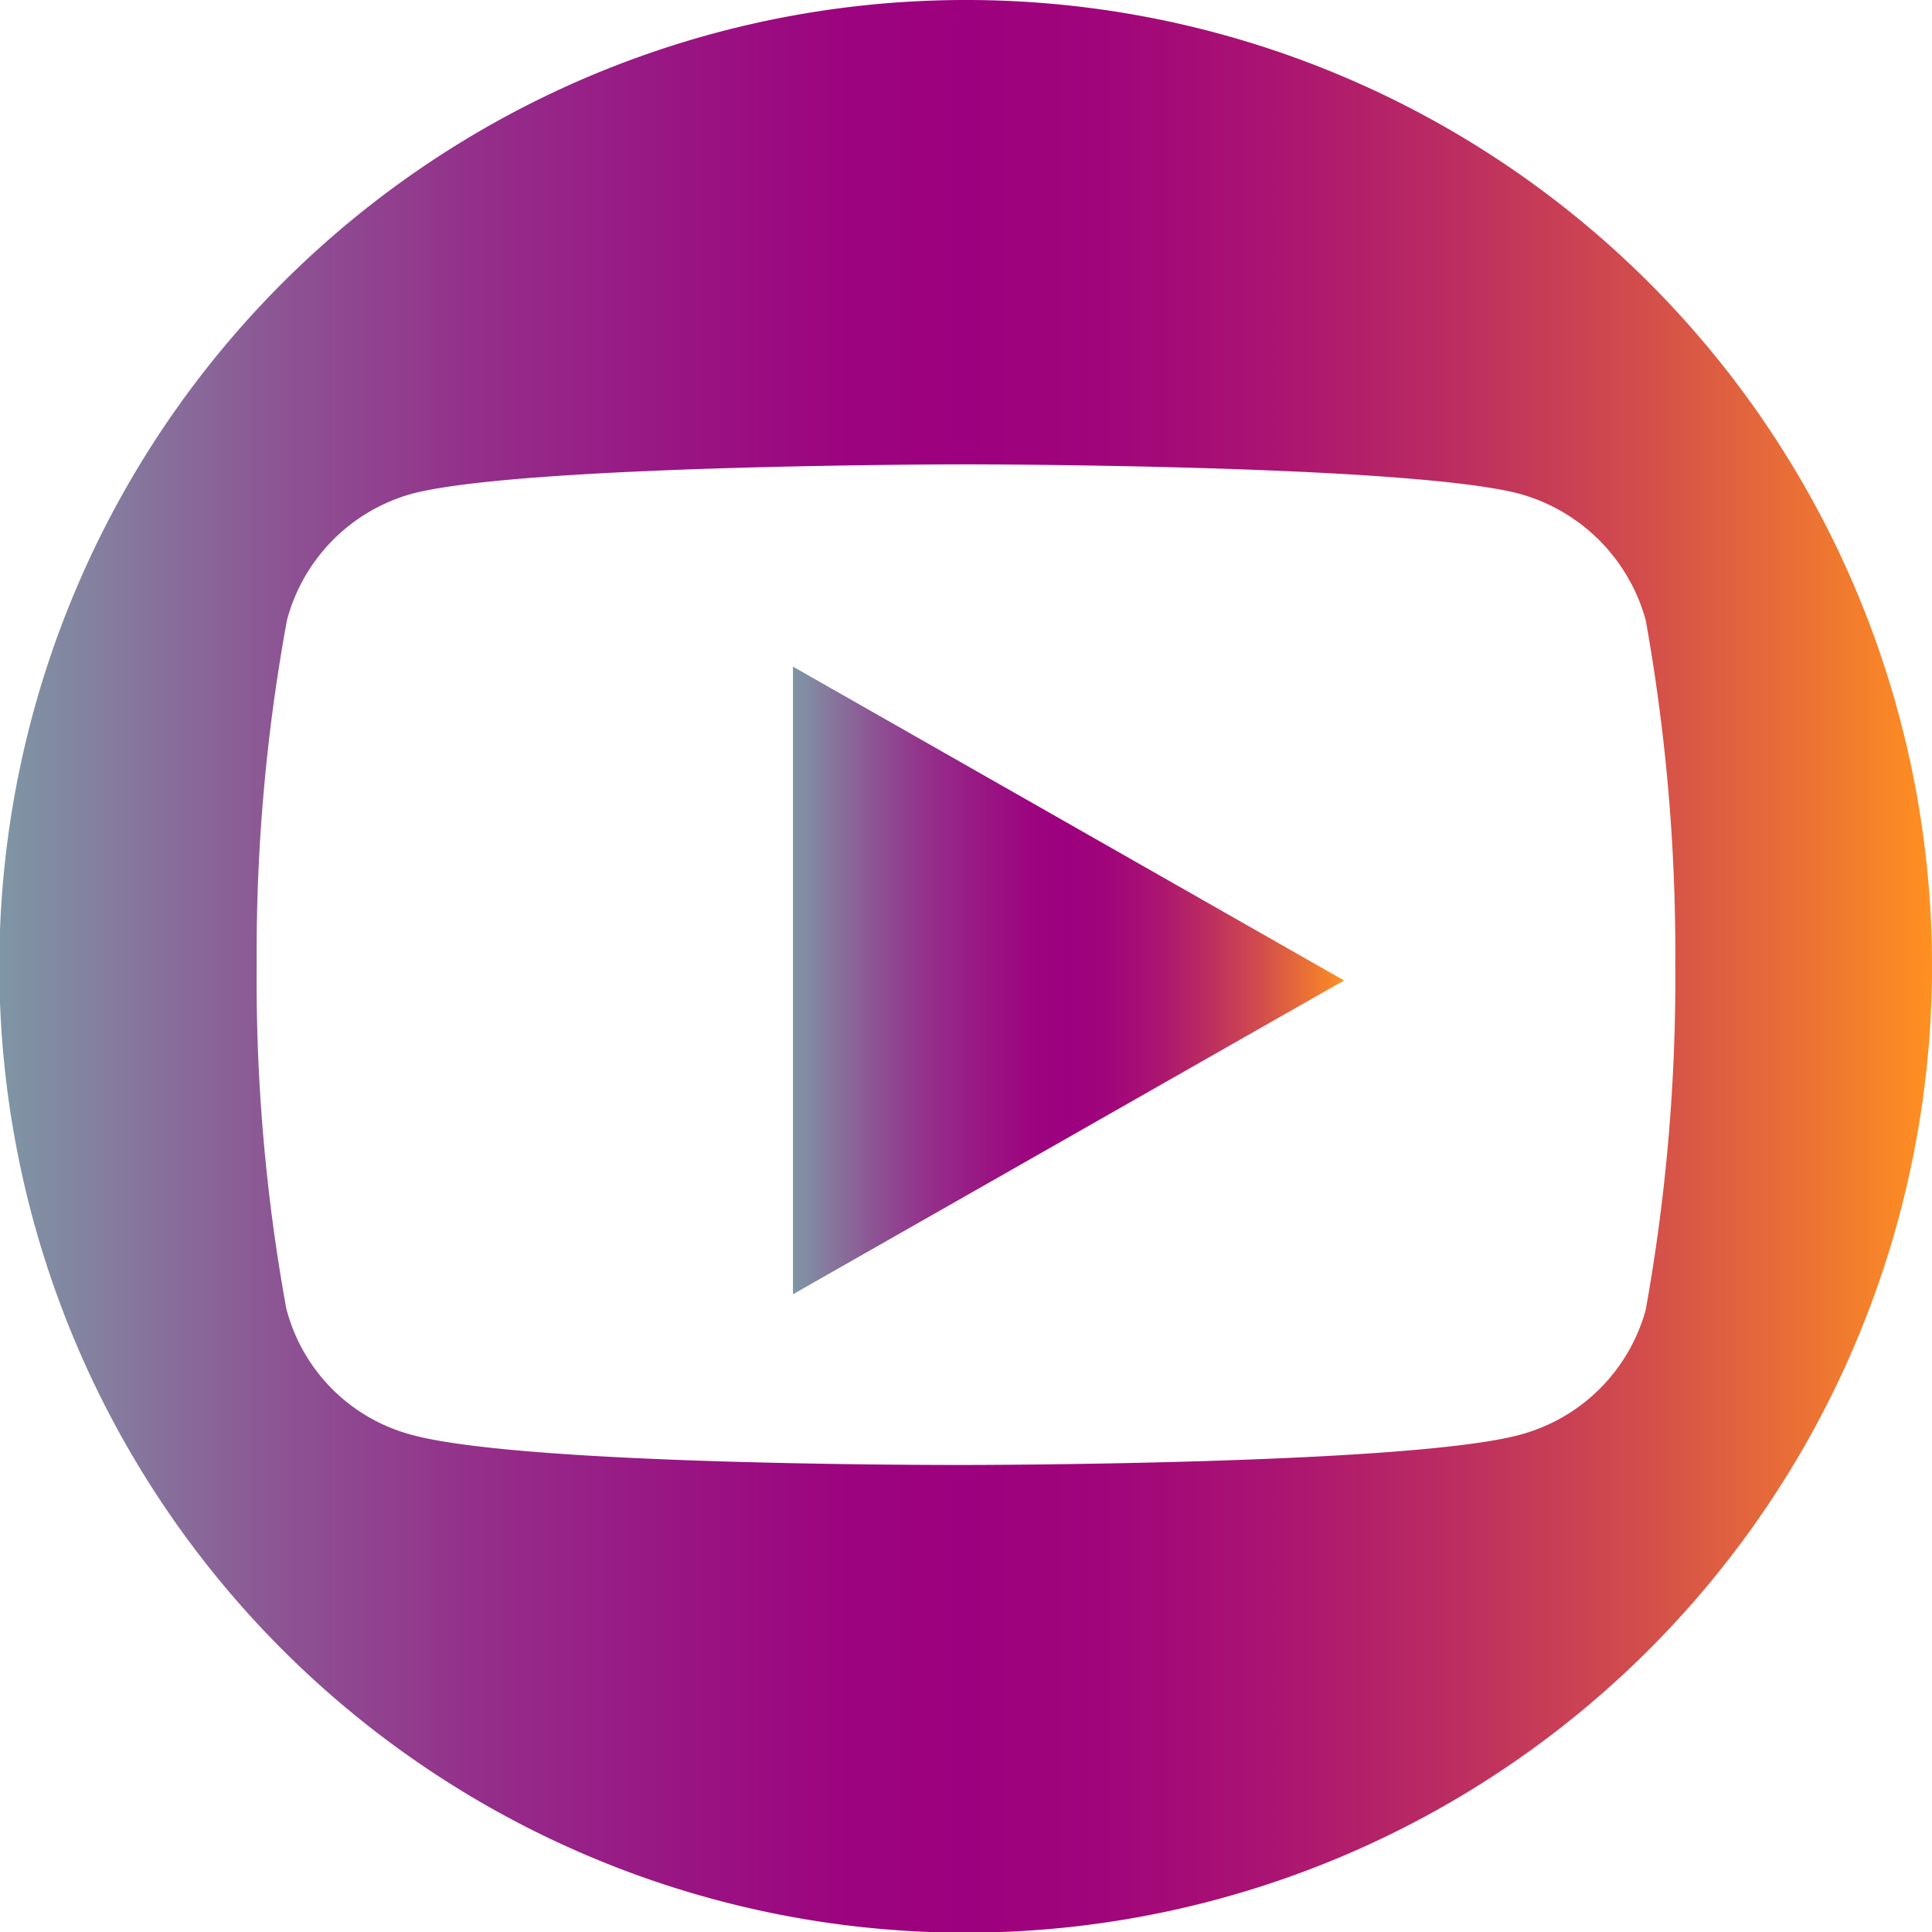
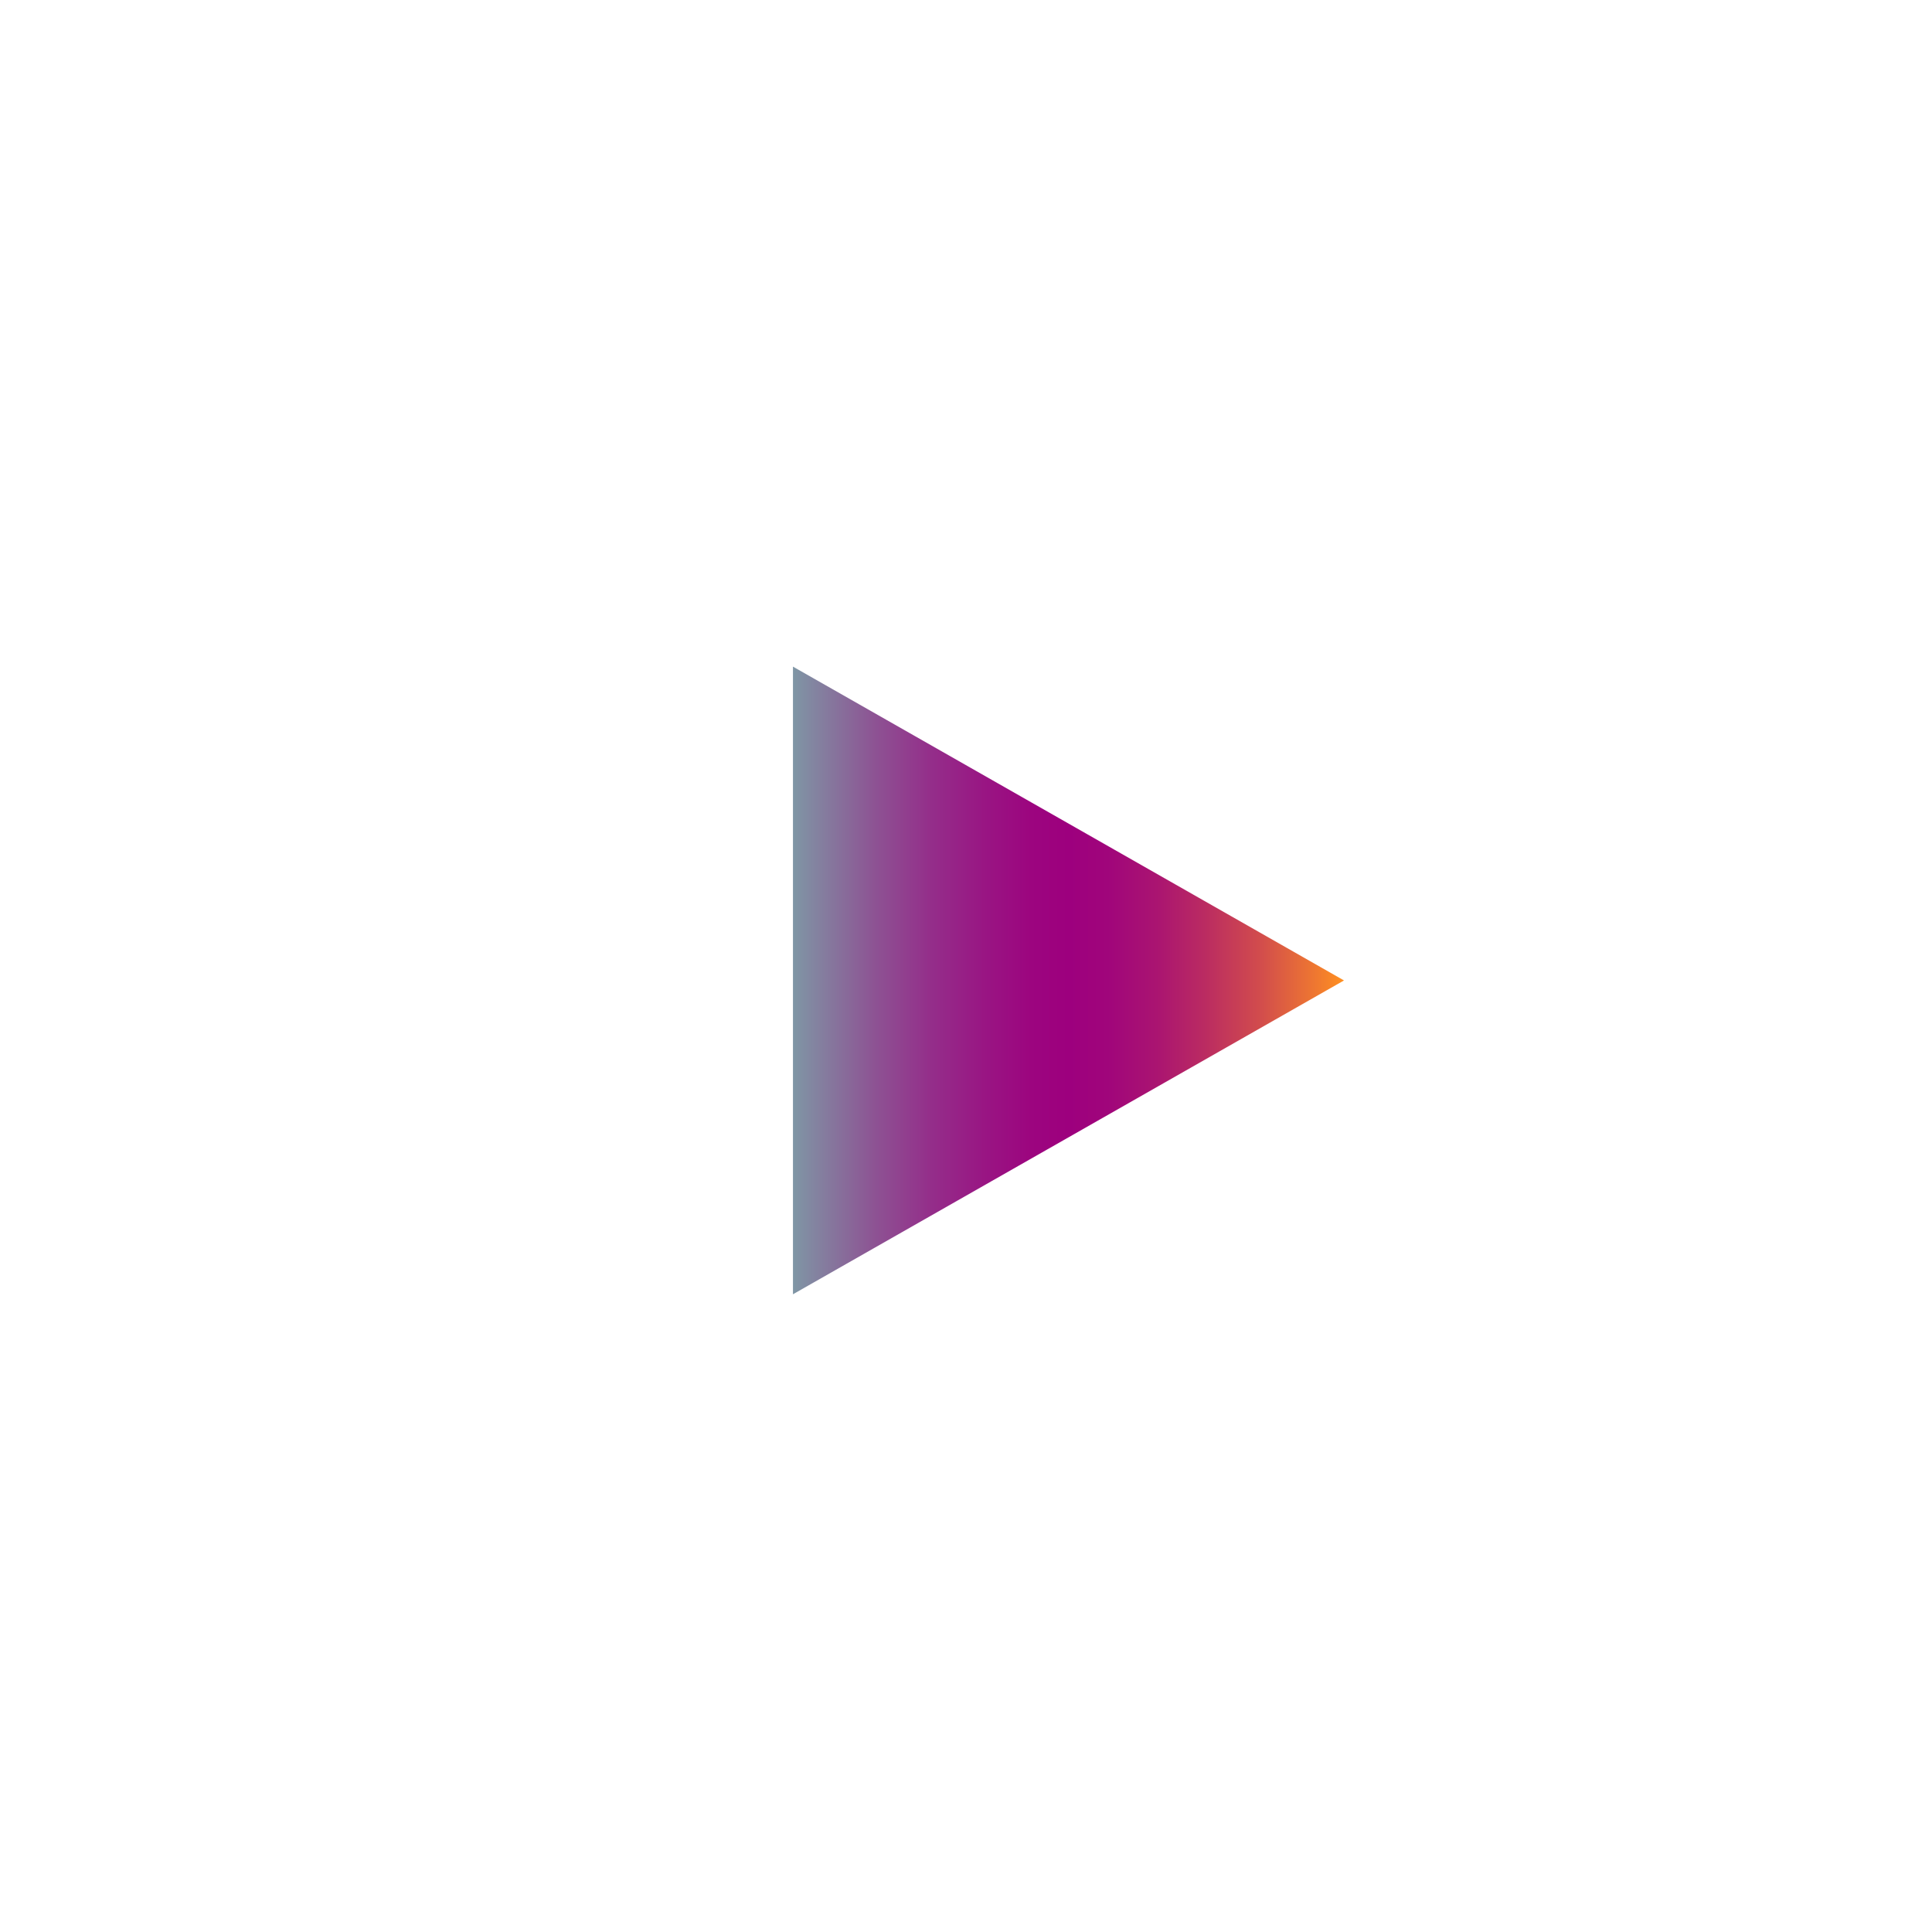
<svg xmlns="http://www.w3.org/2000/svg" xmlns:xlink="http://www.w3.org/1999/xlink" id="Layer_1" data-name="Layer 1" viewBox="0 0 28.75 28.75">
  <defs>
    <style>.cls-1{fill-rule:evenodd;fill:url(#linear-gradient);}.cls-2{fill:url(#linear-gradient-2);}</style>
    <linearGradient id="linear-gradient" x1="28.93" y1="15.03" x2="0.18" y2="15.03" gradientUnits="userSpaceOnUse">
      <stop offset="0" stop-color="#ff9020" />
      <stop offset="0.05" stop-color="#ef7830" />
      <stop offset="0.15" stop-color="#d24d4c" />
      <stop offset="0.25" stop-color="#bb2c61" />
      <stop offset="0.34" stop-color="#aa1471" />
      <stop offset="0.43" stop-color="#a0057b" />
      <stop offset="0.5" stop-color="#9d007e" />
      <stop offset="0.57" stop-color="#9c057f" />
      <stop offset="0.65" stop-color="#991583" />
      <stop offset="0.75" stop-color="#942e8a" />
      <stop offset="0.85" stop-color="#8d5293" />
      <stop offset="0.95" stop-color="#847f9f" />
      <stop offset="1" stop-color="#7f96a5" />
    </linearGradient>
    <linearGradient id="linear-gradient-2" x1="20" y1="14.59" x2="11.8" y2="14.59" xlink:href="#linear-gradient" />
  </defs>
-   <path class="cls-1" d="M14.55.65A14.38,14.38,0,1,0,28.93,15,14.37,14.37,0,0,0,14.55.65ZM24.67,20.14A2.65,2.65,0,0,1,22.8,22c-1.65.45-8.25.45-8.25.45S8,22.47,6.3,22a2.62,2.62,0,0,1-1.86-1.88A27.21,27.21,0,0,1,4,15a27.36,27.36,0,0,1,.45-5.12A2.66,2.66,0,0,1,6.3,8c1.65-.44,8.25-.44,8.25-.44s6.6,0,8.25.44a2.69,2.69,0,0,1,1.87,1.88A28,28,0,0,1,25.11,15,27.82,27.82,0,0,1,24.67,20.14Z" transform="translate(-0.18 -0.65)" />
  <polygon class="cls-2" points="11.8 19.26 11.8 9.92 20 14.59 11.8 19.26" />
</svg>